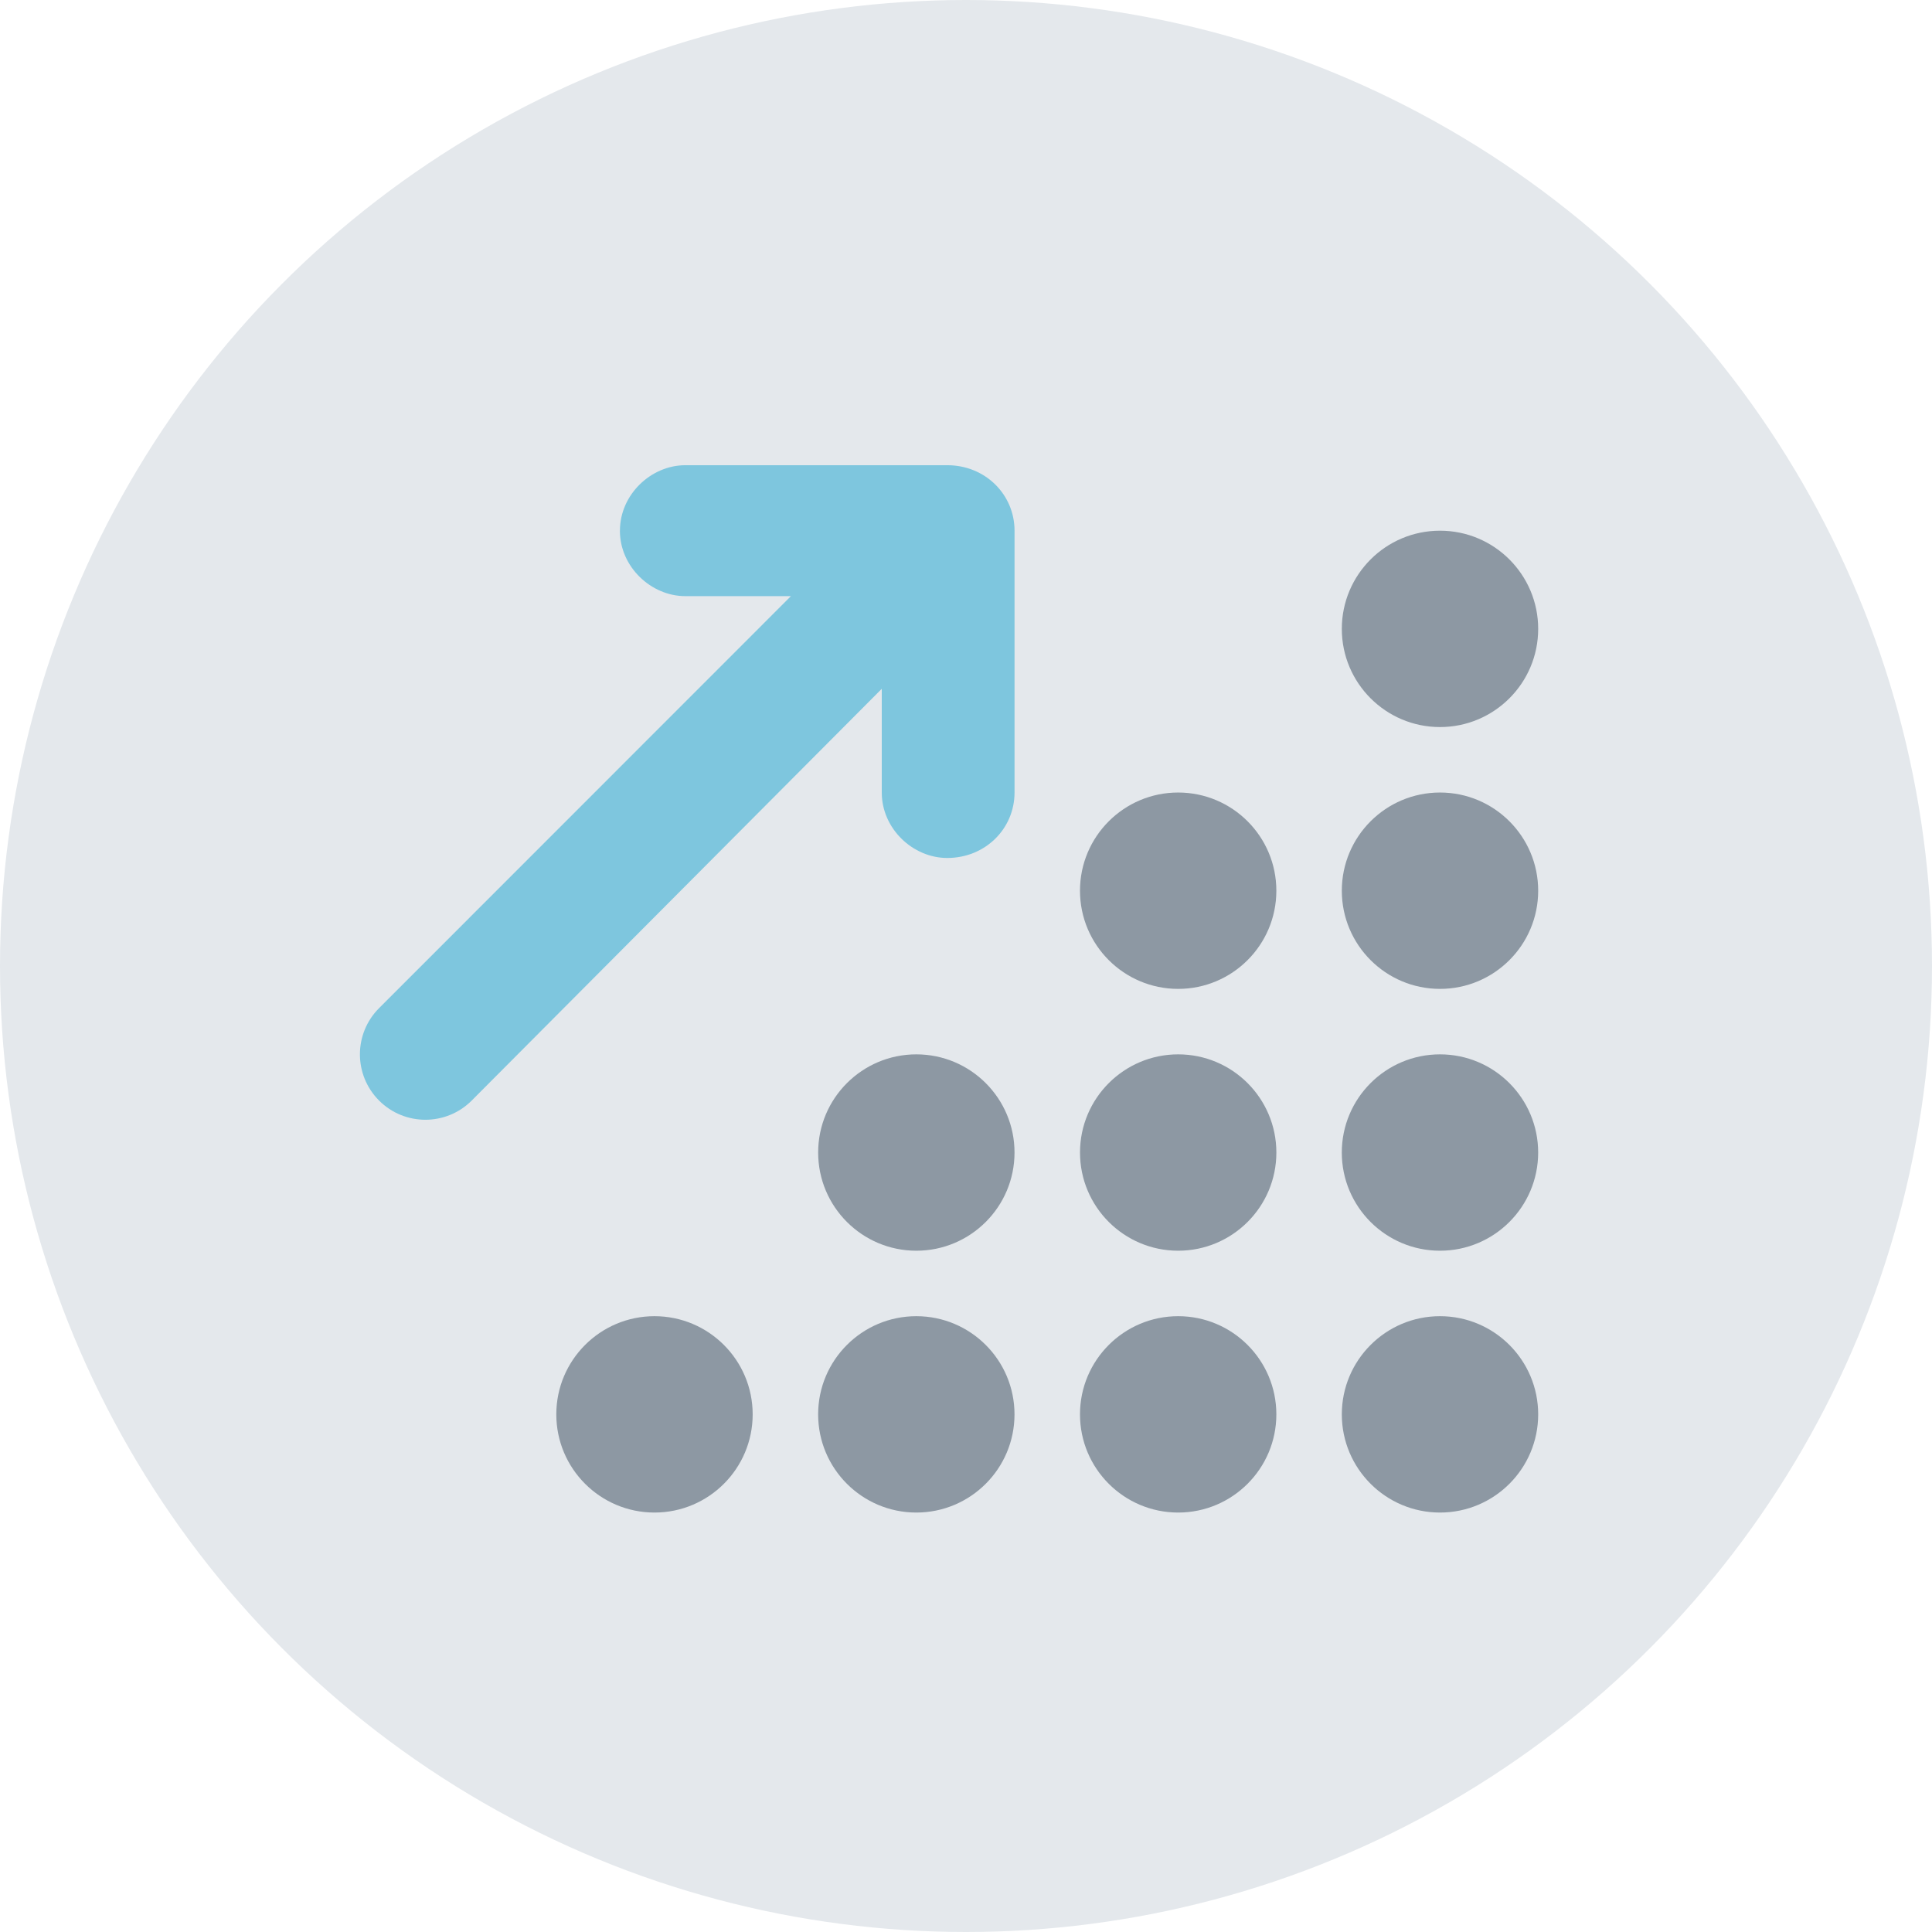
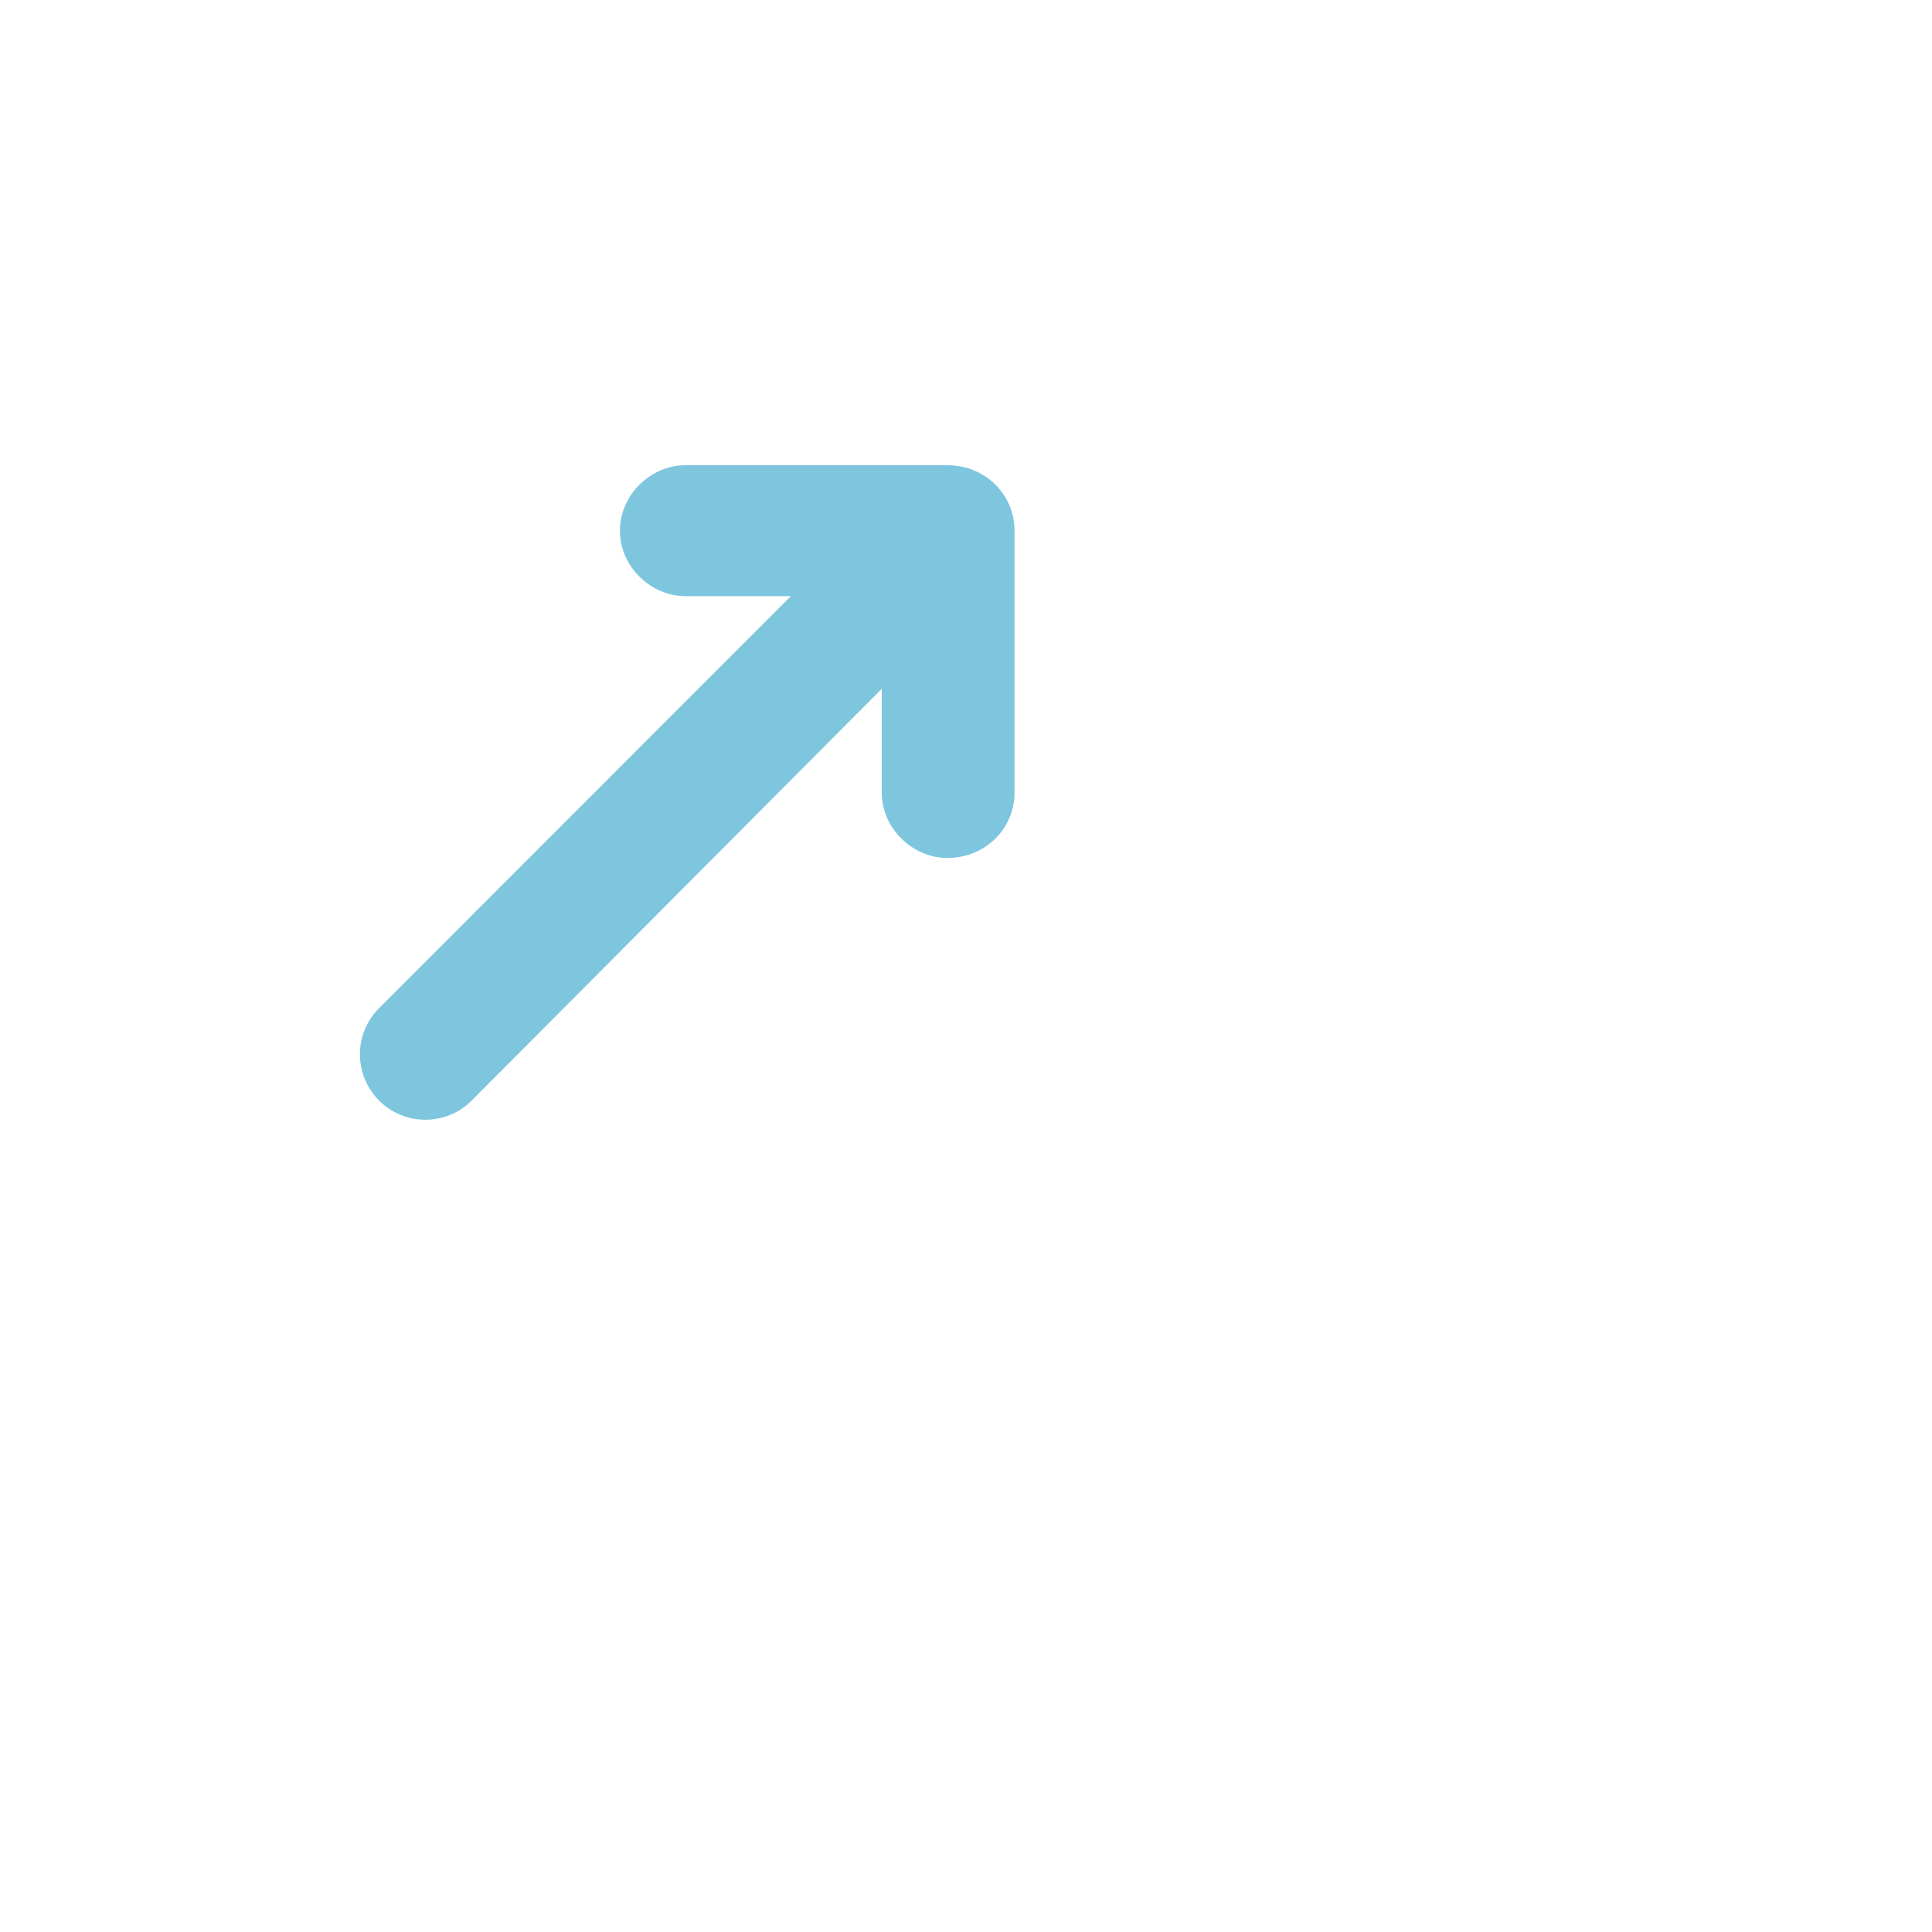
<svg xmlns="http://www.w3.org/2000/svg" id="Ebene_1" data-name="Ebene 1" width="105" height="105" viewBox="0 0 105 105">
  <defs>
    <style>
      .cls-1 {
        fill: #e4e8ec;
      }

      .cls-2 {
        fill: #7ec6de;
      }

      .cls-3 {
        fill: #8d98a3;
        isolation: isolate;
      }
    </style>
  </defs>
-   <circle id="Ellipse_118" data-name="Ellipse 118" class="cls-1" cx="52.5" cy="52.5" r="52.5" />
  <path class="cls-2" d="M33.692,28.841c0-1.964,1.69-3.558,3.558-3.558h14.23c2.068,0,3.658,1.593,3.658,3.558v14.23c0,1.968-1.59,3.558-3.658,3.558-1.868,0-3.558-1.59-3.558-3.558v-5.636l-22.287,22.379c-1.39,1.39-3.642,1.39-5.032,0-1.389-1.39-1.389-3.635,0-5.025l22.382-22.39h-5.737c-1.868,0-3.558-1.593-3.558-3.558Z" />
-   <path class="cls-3" d="M72.925,34.178c0-2.947,2.39-5.336,5.336-5.336s5.336,2.389,5.336,5.336-2.39,5.336-5.336,5.336-5.336-2.39-5.336-5.336Zm-14.23,14.23c0-2.946,2.39-5.336,5.336-5.336s5.336,2.39,5.336,5.336-2.39,5.336-5.336,5.336-5.336-2.39-5.336-5.336Zm10.673,14.23c0,2.946-2.39,5.336-5.336,5.336s-5.336-2.39-5.336-5.336,2.39-5.336,5.336-5.336,5.336,2.39,5.336,5.336Zm-10.673,14.23c0-2.946,2.39-5.336,5.336-5.336s5.336,2.39,5.336,5.336-2.39,5.336-5.336,5.336-5.336-2.39-5.336-5.336Zm14.23,0c0-2.946,2.39-5.336,5.336-5.336s5.336,2.39,5.336,5.336-2.39,5.336-5.336,5.336-5.336-2.39-5.336-5.336Zm-17.788-14.23c0,2.946-2.39,5.336-5.336,5.336s-5.336-2.39-5.336-5.336,2.39-5.336,5.336-5.336,5.336,2.39,5.336,5.336Zm-10.673,14.23c0-2.946,2.39-5.336,5.336-5.336s5.336,2.39,5.336,5.336-2.39,5.336-5.336,5.336-5.336-2.39-5.336-5.336Zm-3.558,0c0,2.946-2.39,5.336-5.336,5.336s-5.336-2.39-5.336-5.336,2.39-5.336,5.336-5.336,5.336,2.39,5.336,5.336Zm32.018-14.23c0-2.946,2.39-5.336,5.336-5.336s5.336,2.39,5.336,5.336-2.39,5.336-5.336,5.336-5.336-2.39-5.336-5.336Zm10.673-14.23c0,2.946-2.39,5.336-5.336,5.336s-5.336-2.39-5.336-5.336,2.39-5.336,5.336-5.336,5.336,2.39,5.336,5.336Z" />
</svg>